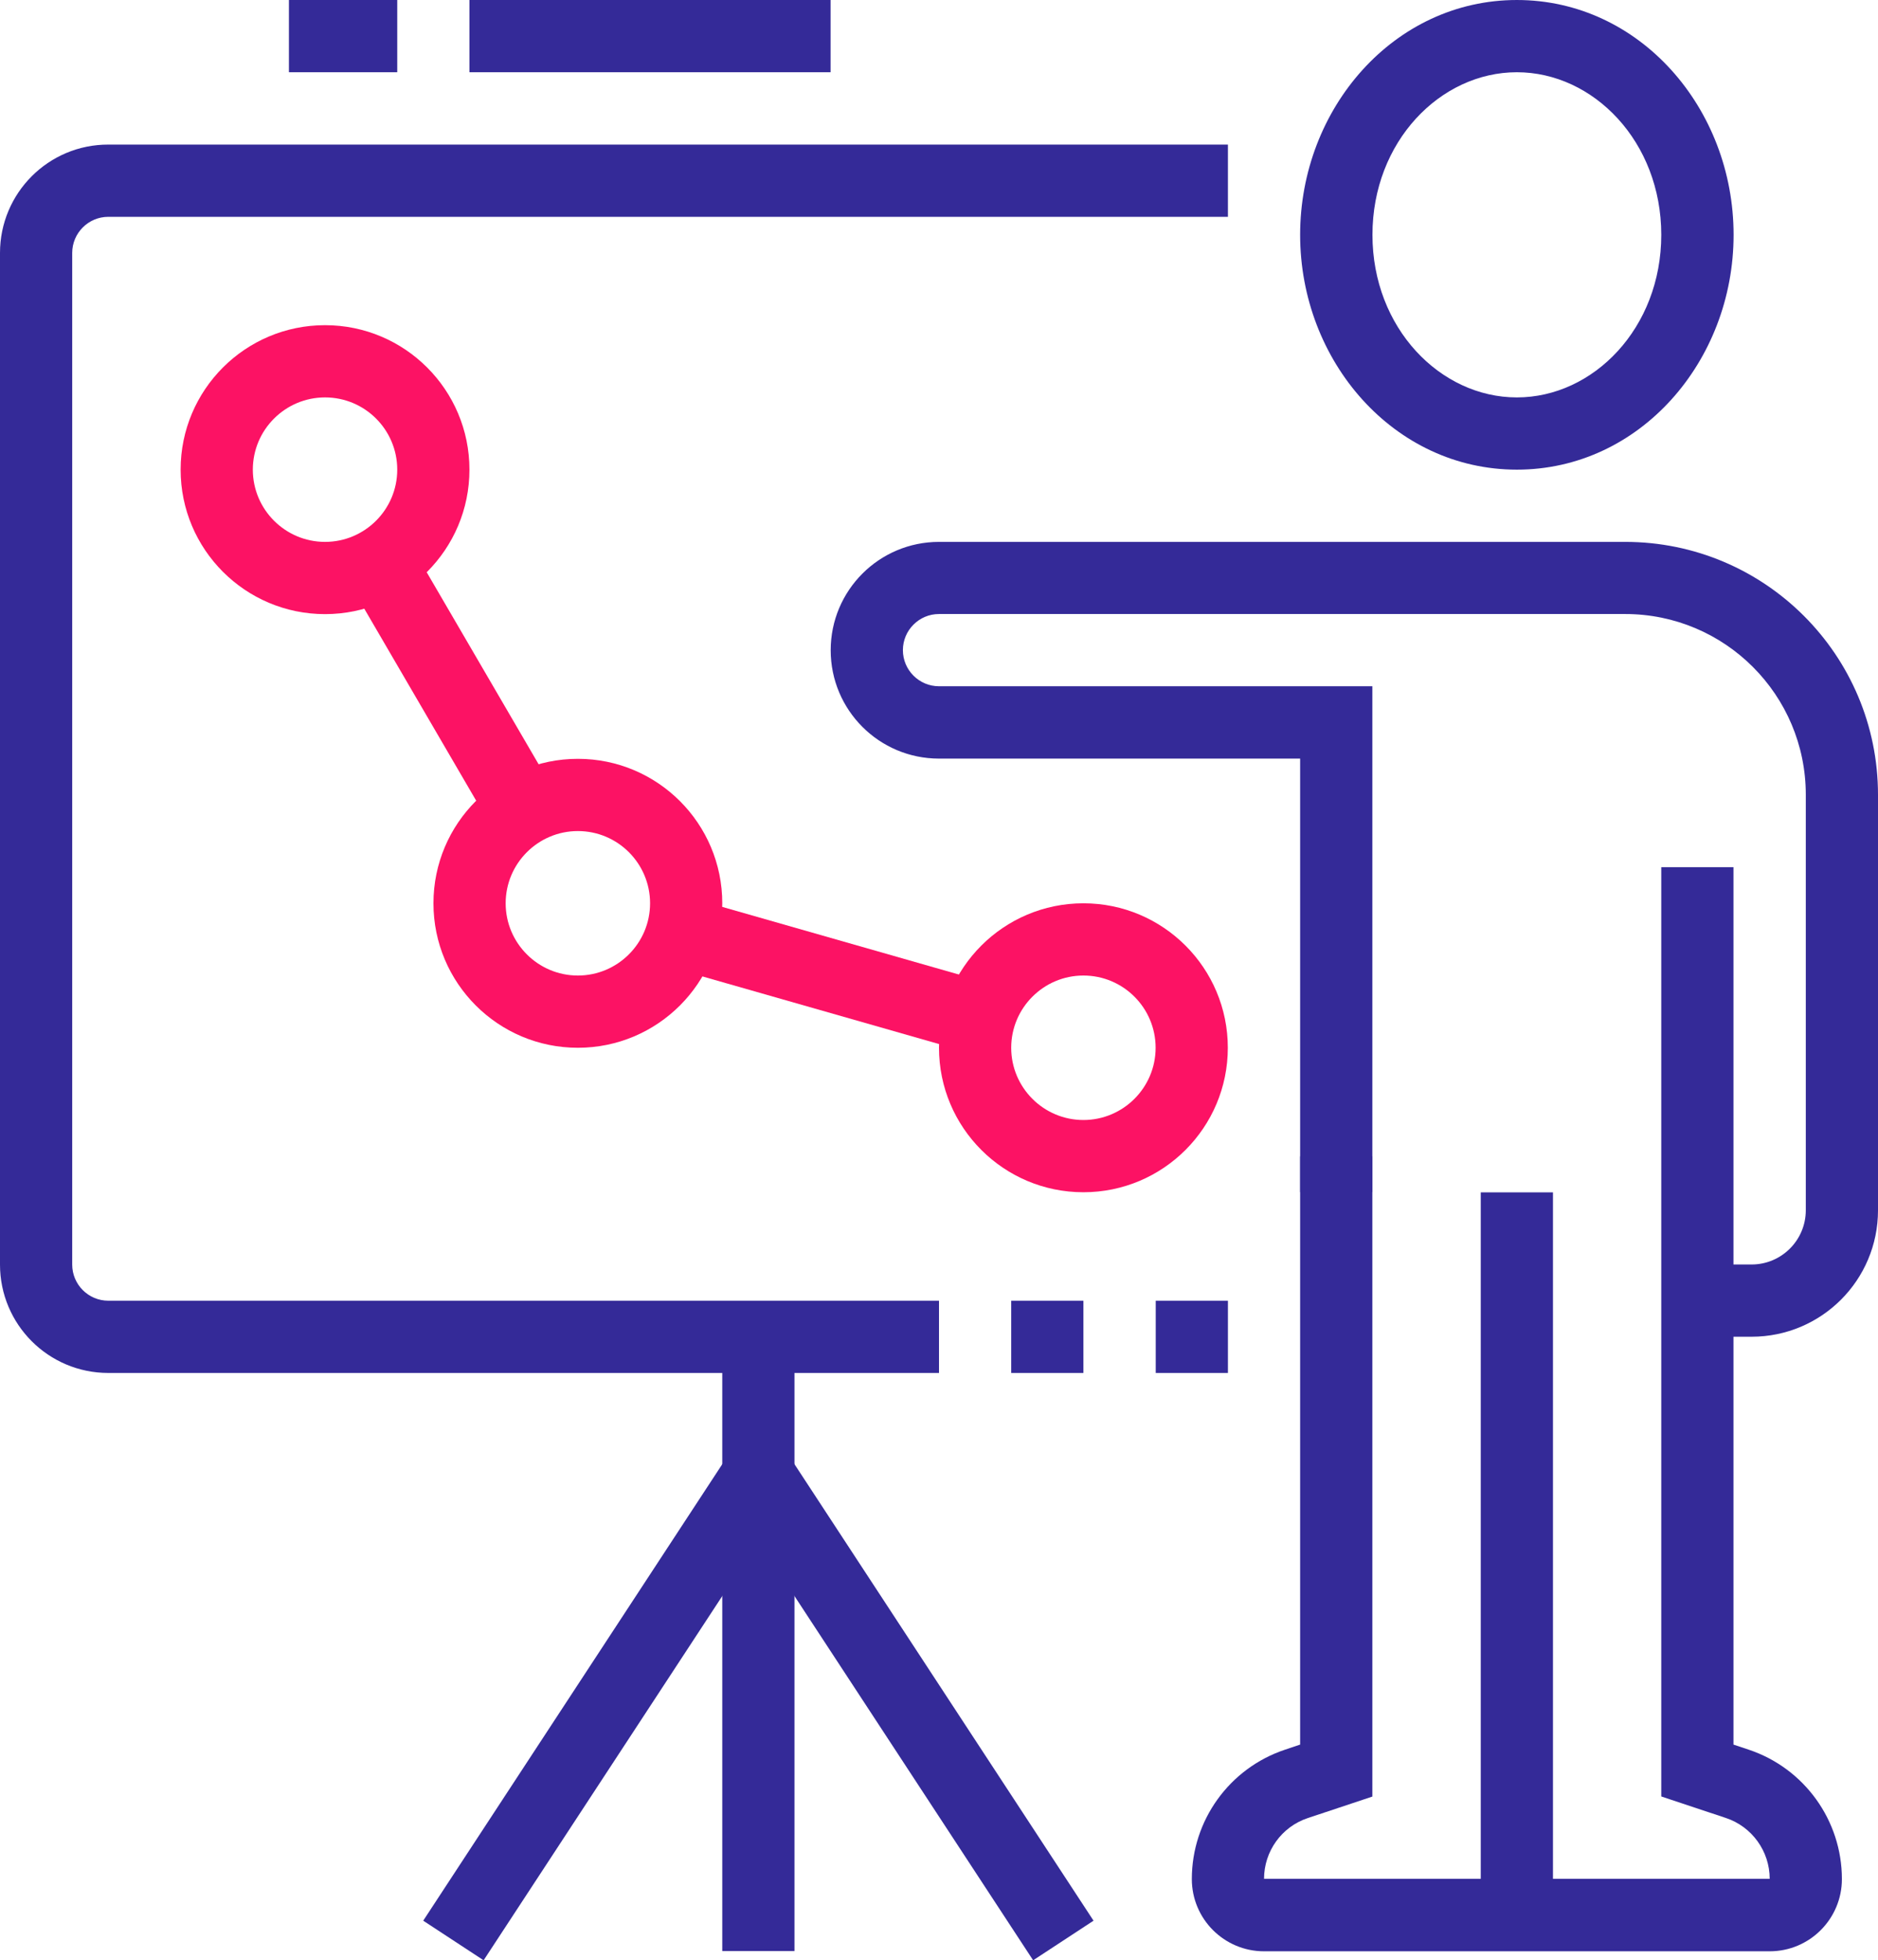
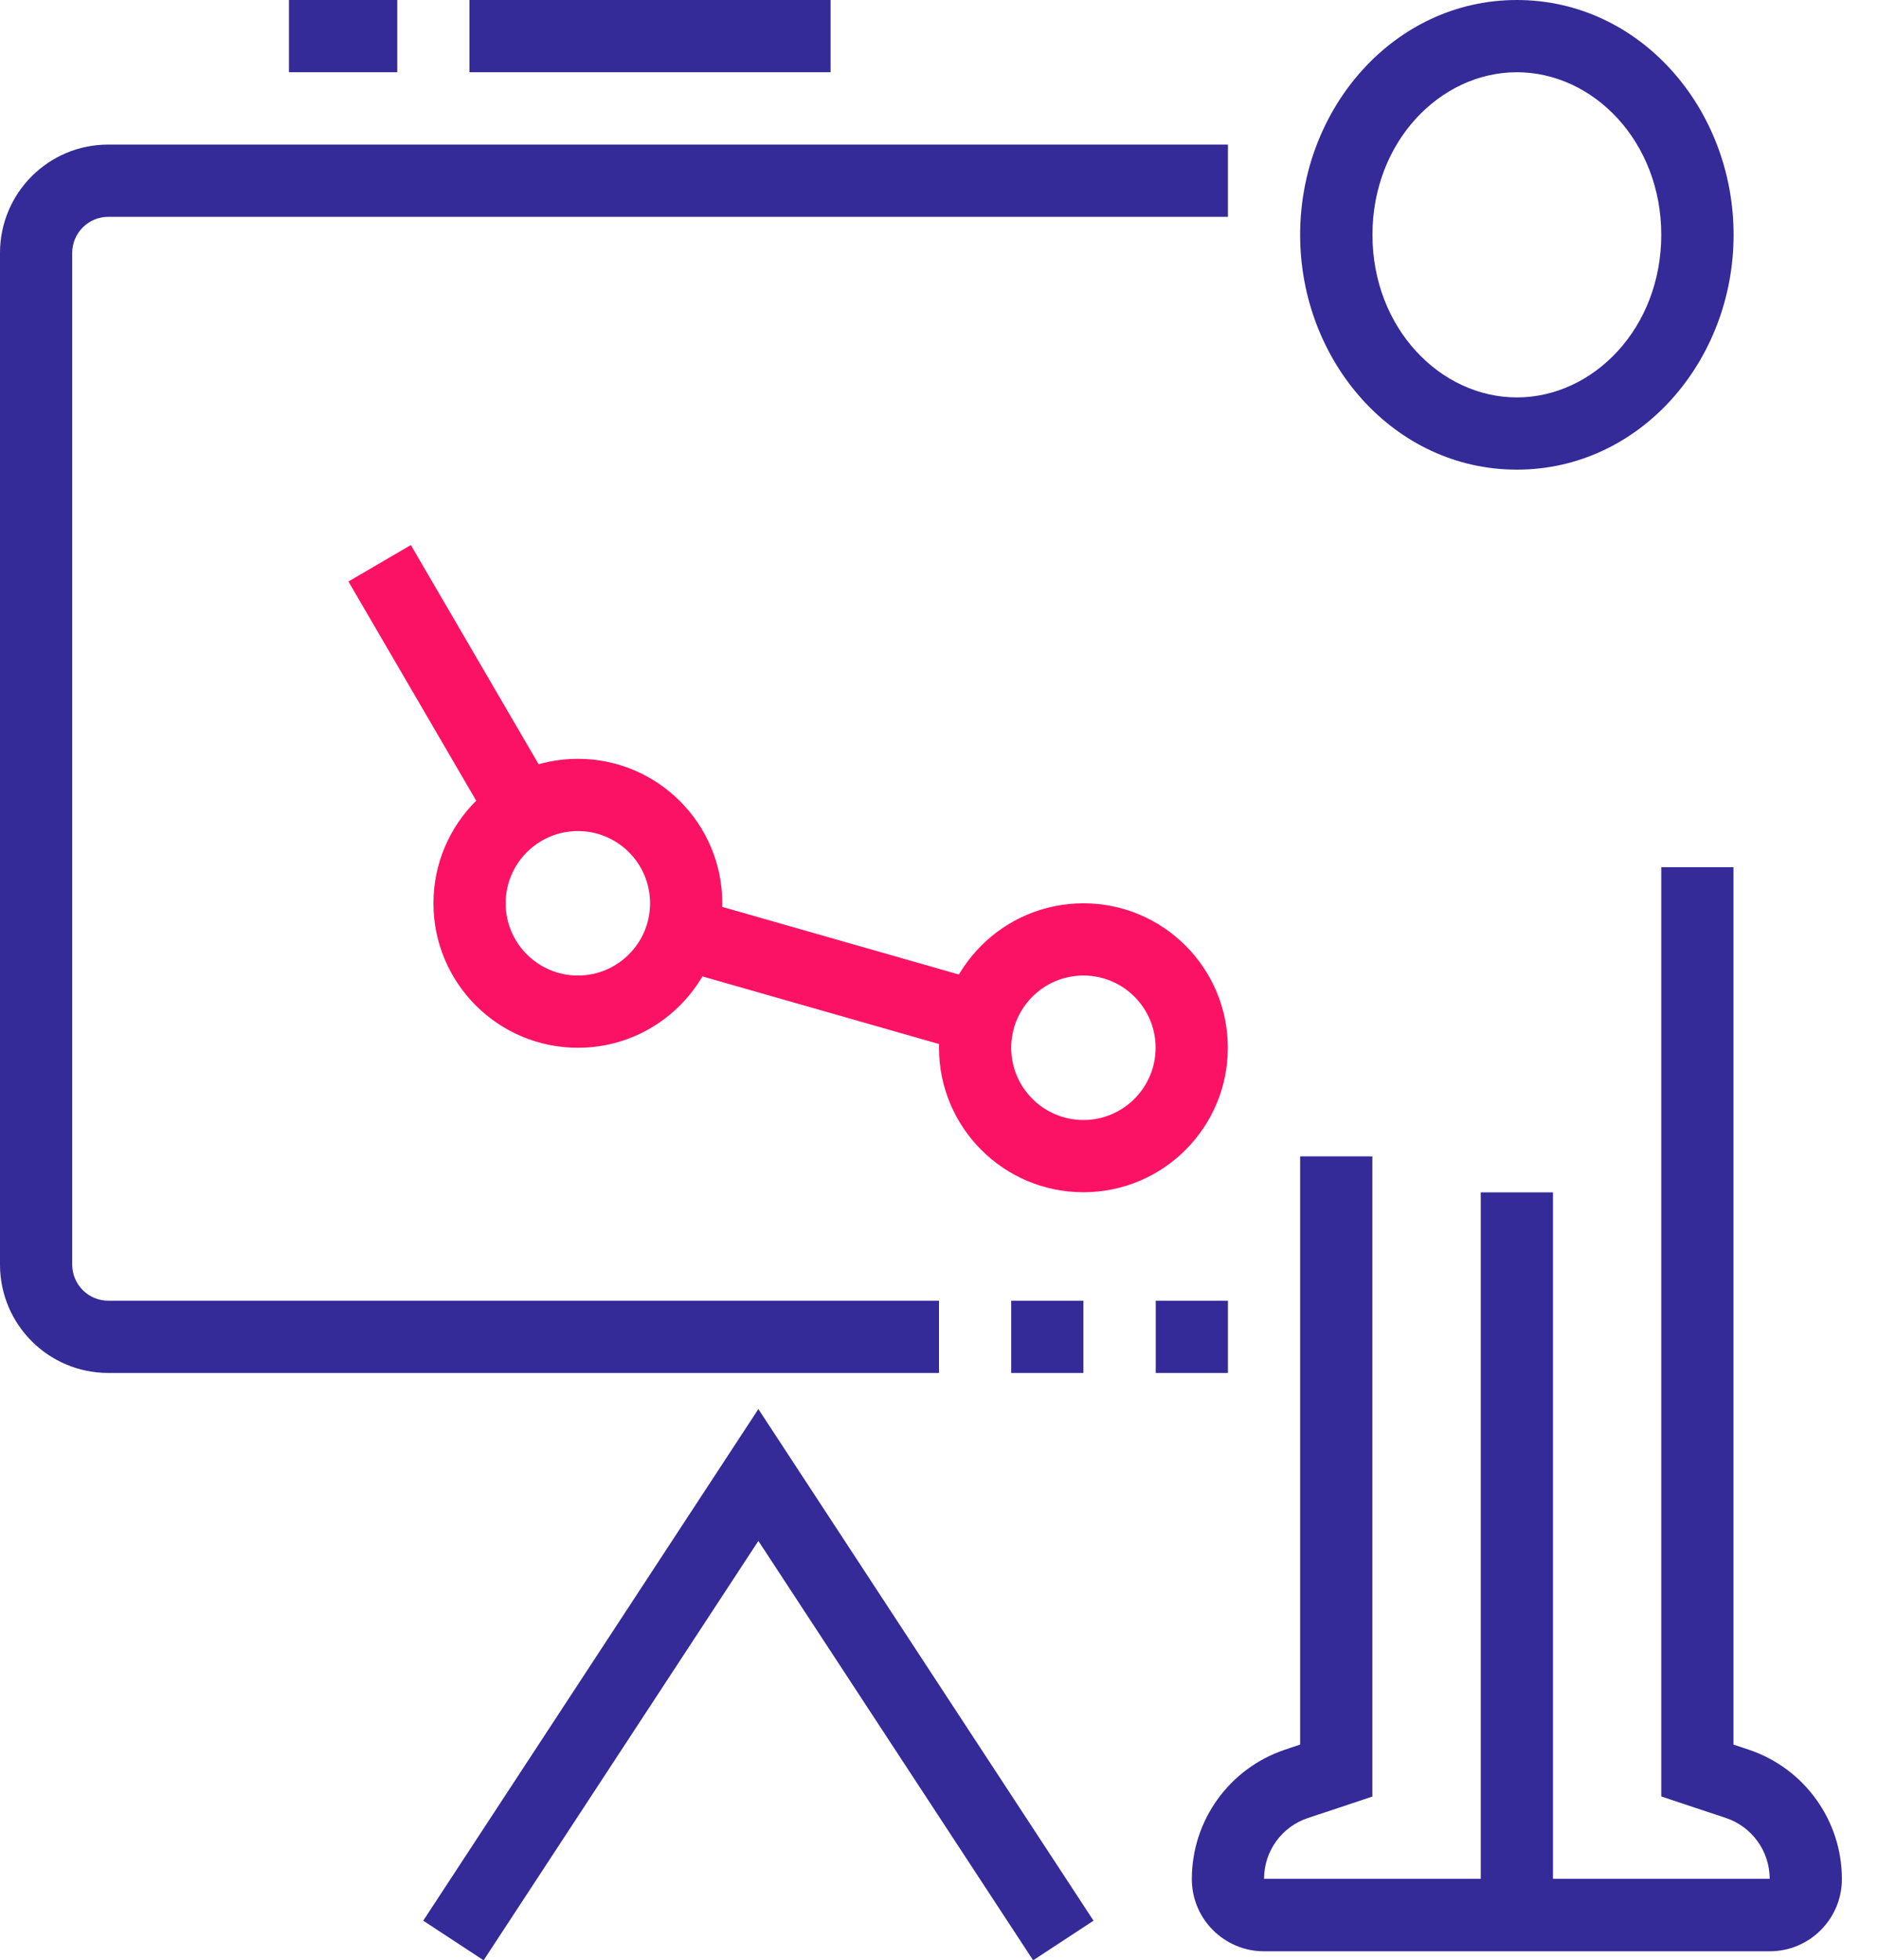
<svg xmlns="http://www.w3.org/2000/svg" id="Layer_2" data-name="Layer 2" viewBox="0 0 166.98 174.22">
  <defs>
    <style> .cls-1 { fill: #342a98; } .cls-1, .cls-2 { fill-rule: evenodd; } .cls-2 { fill: #fc1264; } </style>
  </defs>
  <g id="Layer_1-2" data-name="Layer 1">
    <path class="cls-1" d="m134.87,6.42c6.81,0,12.84,6.17,12.84,14.45s-6.03,14.45-12.84,14.45-12.84-6.17-12.84-14.45,6.03-14.45,12.84-14.45Zm19.27,14.45c0-11.23-8.34-20.87-19.27-20.87s-19.27,9.64-19.27,20.87,8.34,20.87,19.27,20.87,19.27-9.64,19.27-20.87Z" />
    <path class="cls-1" d="m131.66,105.97v64.22h6.42v-64.22h-6.42Z" />
    <path class="cls-1" d="m154.13,155.03v-77.96h-6.42v82.59l5.74,1.91c2.32.77,3.9,2.95,3.9,5.41h-44.96c0-2.45,1.57-4.63,3.89-5.4l5.74-1.91v-56.9h-6.42v52.28l-1.34.45c-4.95,1.65-8.29,6.28-8.29,11.5,0,3.55,2.88,6.42,6.42,6.42h44.96c3.55,0,6.42-2.88,6.42-6.42,0-5.21-3.34-9.85-8.29-11.5,0,0,0,0,0,0l-1.35-.45Z" />
    <path class="cls-1" d="m9.63,19.27h99.55v-6.42H9.63C4.31,12.84,0,17.16,0,22.48v89.91c0,5.32,4.31,9.63,9.63,9.63h73.86v-6.42H9.63c-1.77,0-3.21-1.44-3.21-3.21V22.48c0-1.77,1.44-3.21,3.21-3.21Z" />
    <path class="cls-1" d="m102.76,122.02h6.42v-6.42h-6.42v6.42Z" />
    <path class="cls-1" d="m89.91,122.02h6.42v-6.42h-6.42v6.42Z" />
    <path class="cls-1" d="m41.74,6.42h32.11V0h-32.11v6.42Z" />
    <path class="cls-1" d="m25.69,6.42h9.63V0h-9.63v6.42Z" />
-     <path class="cls-1" d="m70.64,173.4v-54.59h-6.42v54.59h6.42Z" />
    <path class="cls-1" d="m67.43,125.23l-29.8,45.47,5.37,3.52,24.43-37.27,24.43,37.27,5.37-3.52-29.8-45.47Z" />
    <path class="cls-2" d="m96.33,86.7c3.55,0,6.42,2.88,6.42,6.42s-2.88,6.42-6.42,6.42-6.42-2.88-6.42-6.42,2.88-6.42,6.42-6.42Zm12.84,6.42c0-7.09-5.75-12.84-12.84-12.84s-12.84,5.75-12.84,12.84,5.75,12.84,12.84,12.84,12.84-5.75,12.84-12.84Z" />
    <path class="cls-2" d="m51.38,73.86c3.55,0,6.42,2.88,6.42,6.42s-2.88,6.42-6.42,6.42-6.42-2.88-6.42-6.42,2.88-6.42,6.42-6.42Zm12.84,6.42c0-7.09-5.75-12.84-12.84-12.84s-12.84,5.75-12.84,12.84,5.75,12.84,12.84,12.84,12.84-5.75,12.84-12.84Z" />
-     <path class="cls-2" d="m28.9,35.32c3.55,0,6.42,2.88,6.42,6.42s-2.88,6.42-6.42,6.42-6.42-2.88-6.42-6.42,2.88-6.42,6.42-6.42Zm12.84,6.42c0-7.09-5.75-12.84-12.84-12.84s-12.84,5.75-12.84,12.84,5.75,12.84,12.84,12.84,12.84-5.75,12.84-12.84Z" />
    <path class="cls-2" d="m59.76,86.01l26.43,7.55,1.76-6.18-26.43-7.55-1.76,6.18Z" />
    <path class="cls-2" d="m30.98,51.68l12.77,21.9,5.55-3.24-12.77-21.9-5.55,3.24Z" />
-     <path class="cls-1" d="m166.98,70.64c0-12.42-10.06-22.48-22.48-22.48h-61.01c-5.32,0-9.63,4.31-9.63,9.63s4.31,9.63,9.63,9.63h32.11v38.53h6.42v-44.96h-38.53c-1.77,0-3.21-1.44-3.21-3.21s1.44-3.21,3.21-3.21h61.01c8.87,0,16.06,7.19,16.06,16.06v36.93c0,2.66-2.16,4.82-4.82,4.82h-4.82v6.42h4.82c6.21,0,11.24-5.03,11.24-11.24v-36.93Z" />
  </g>
</svg>